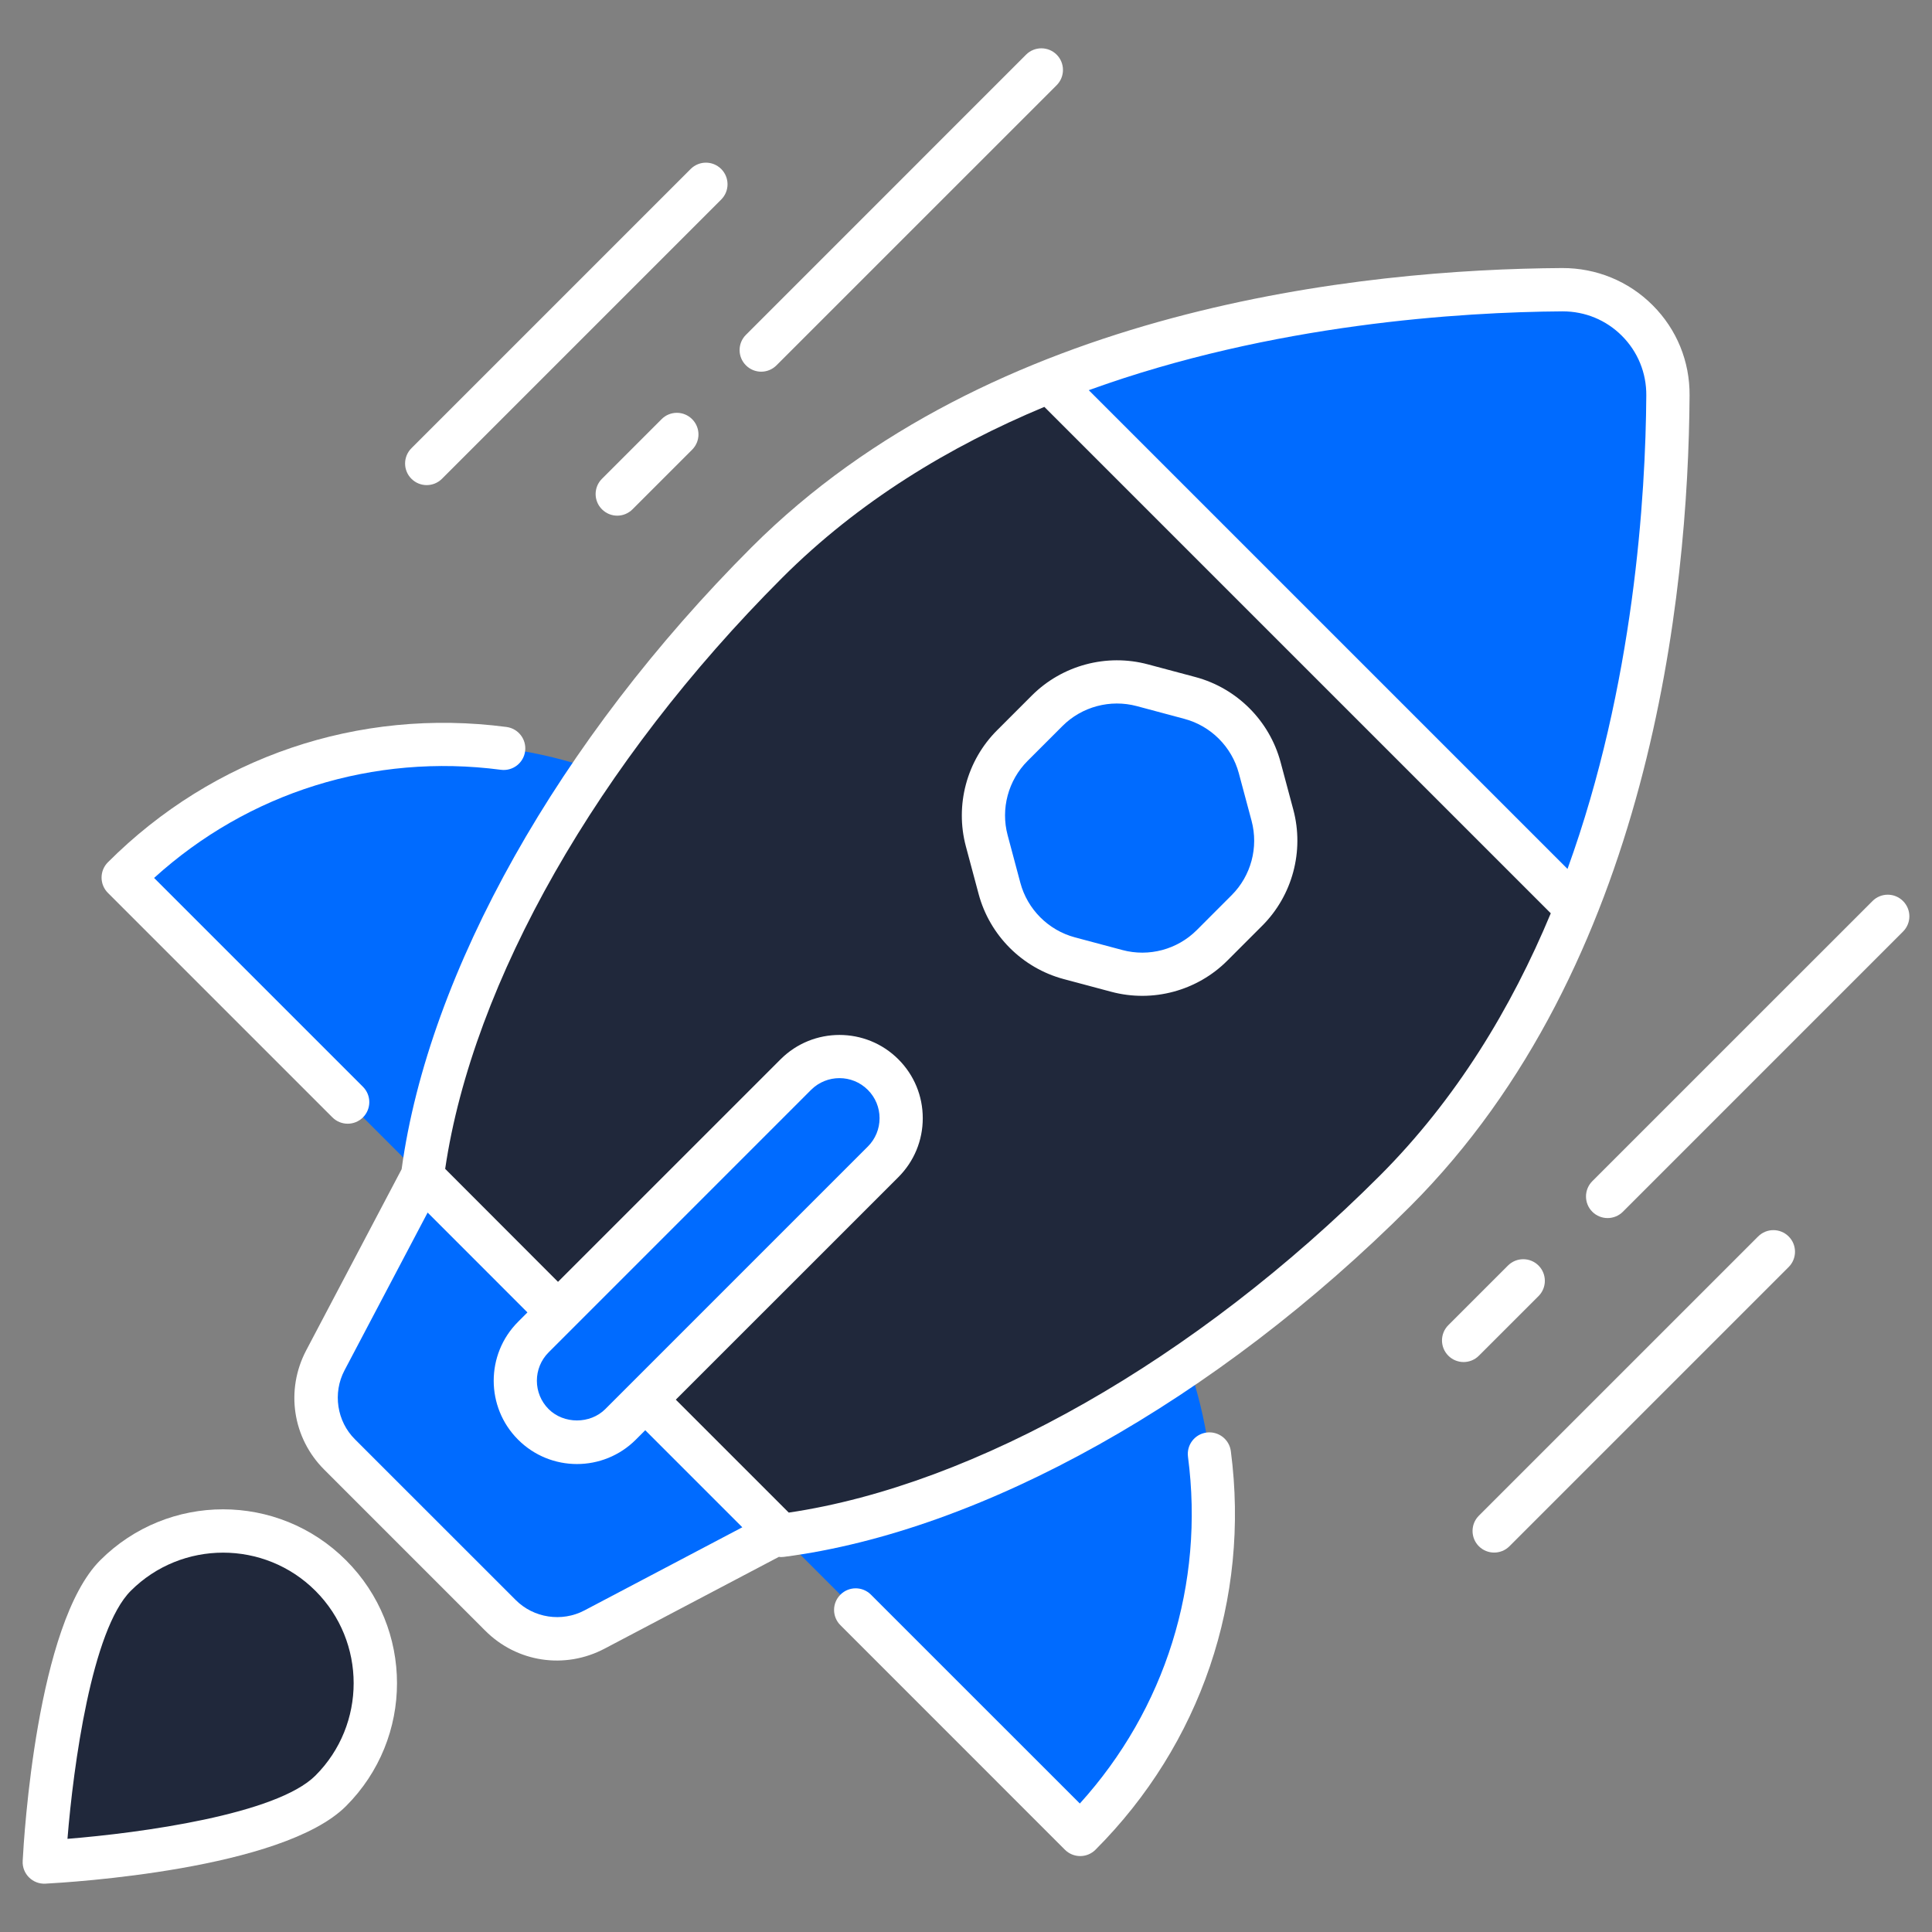
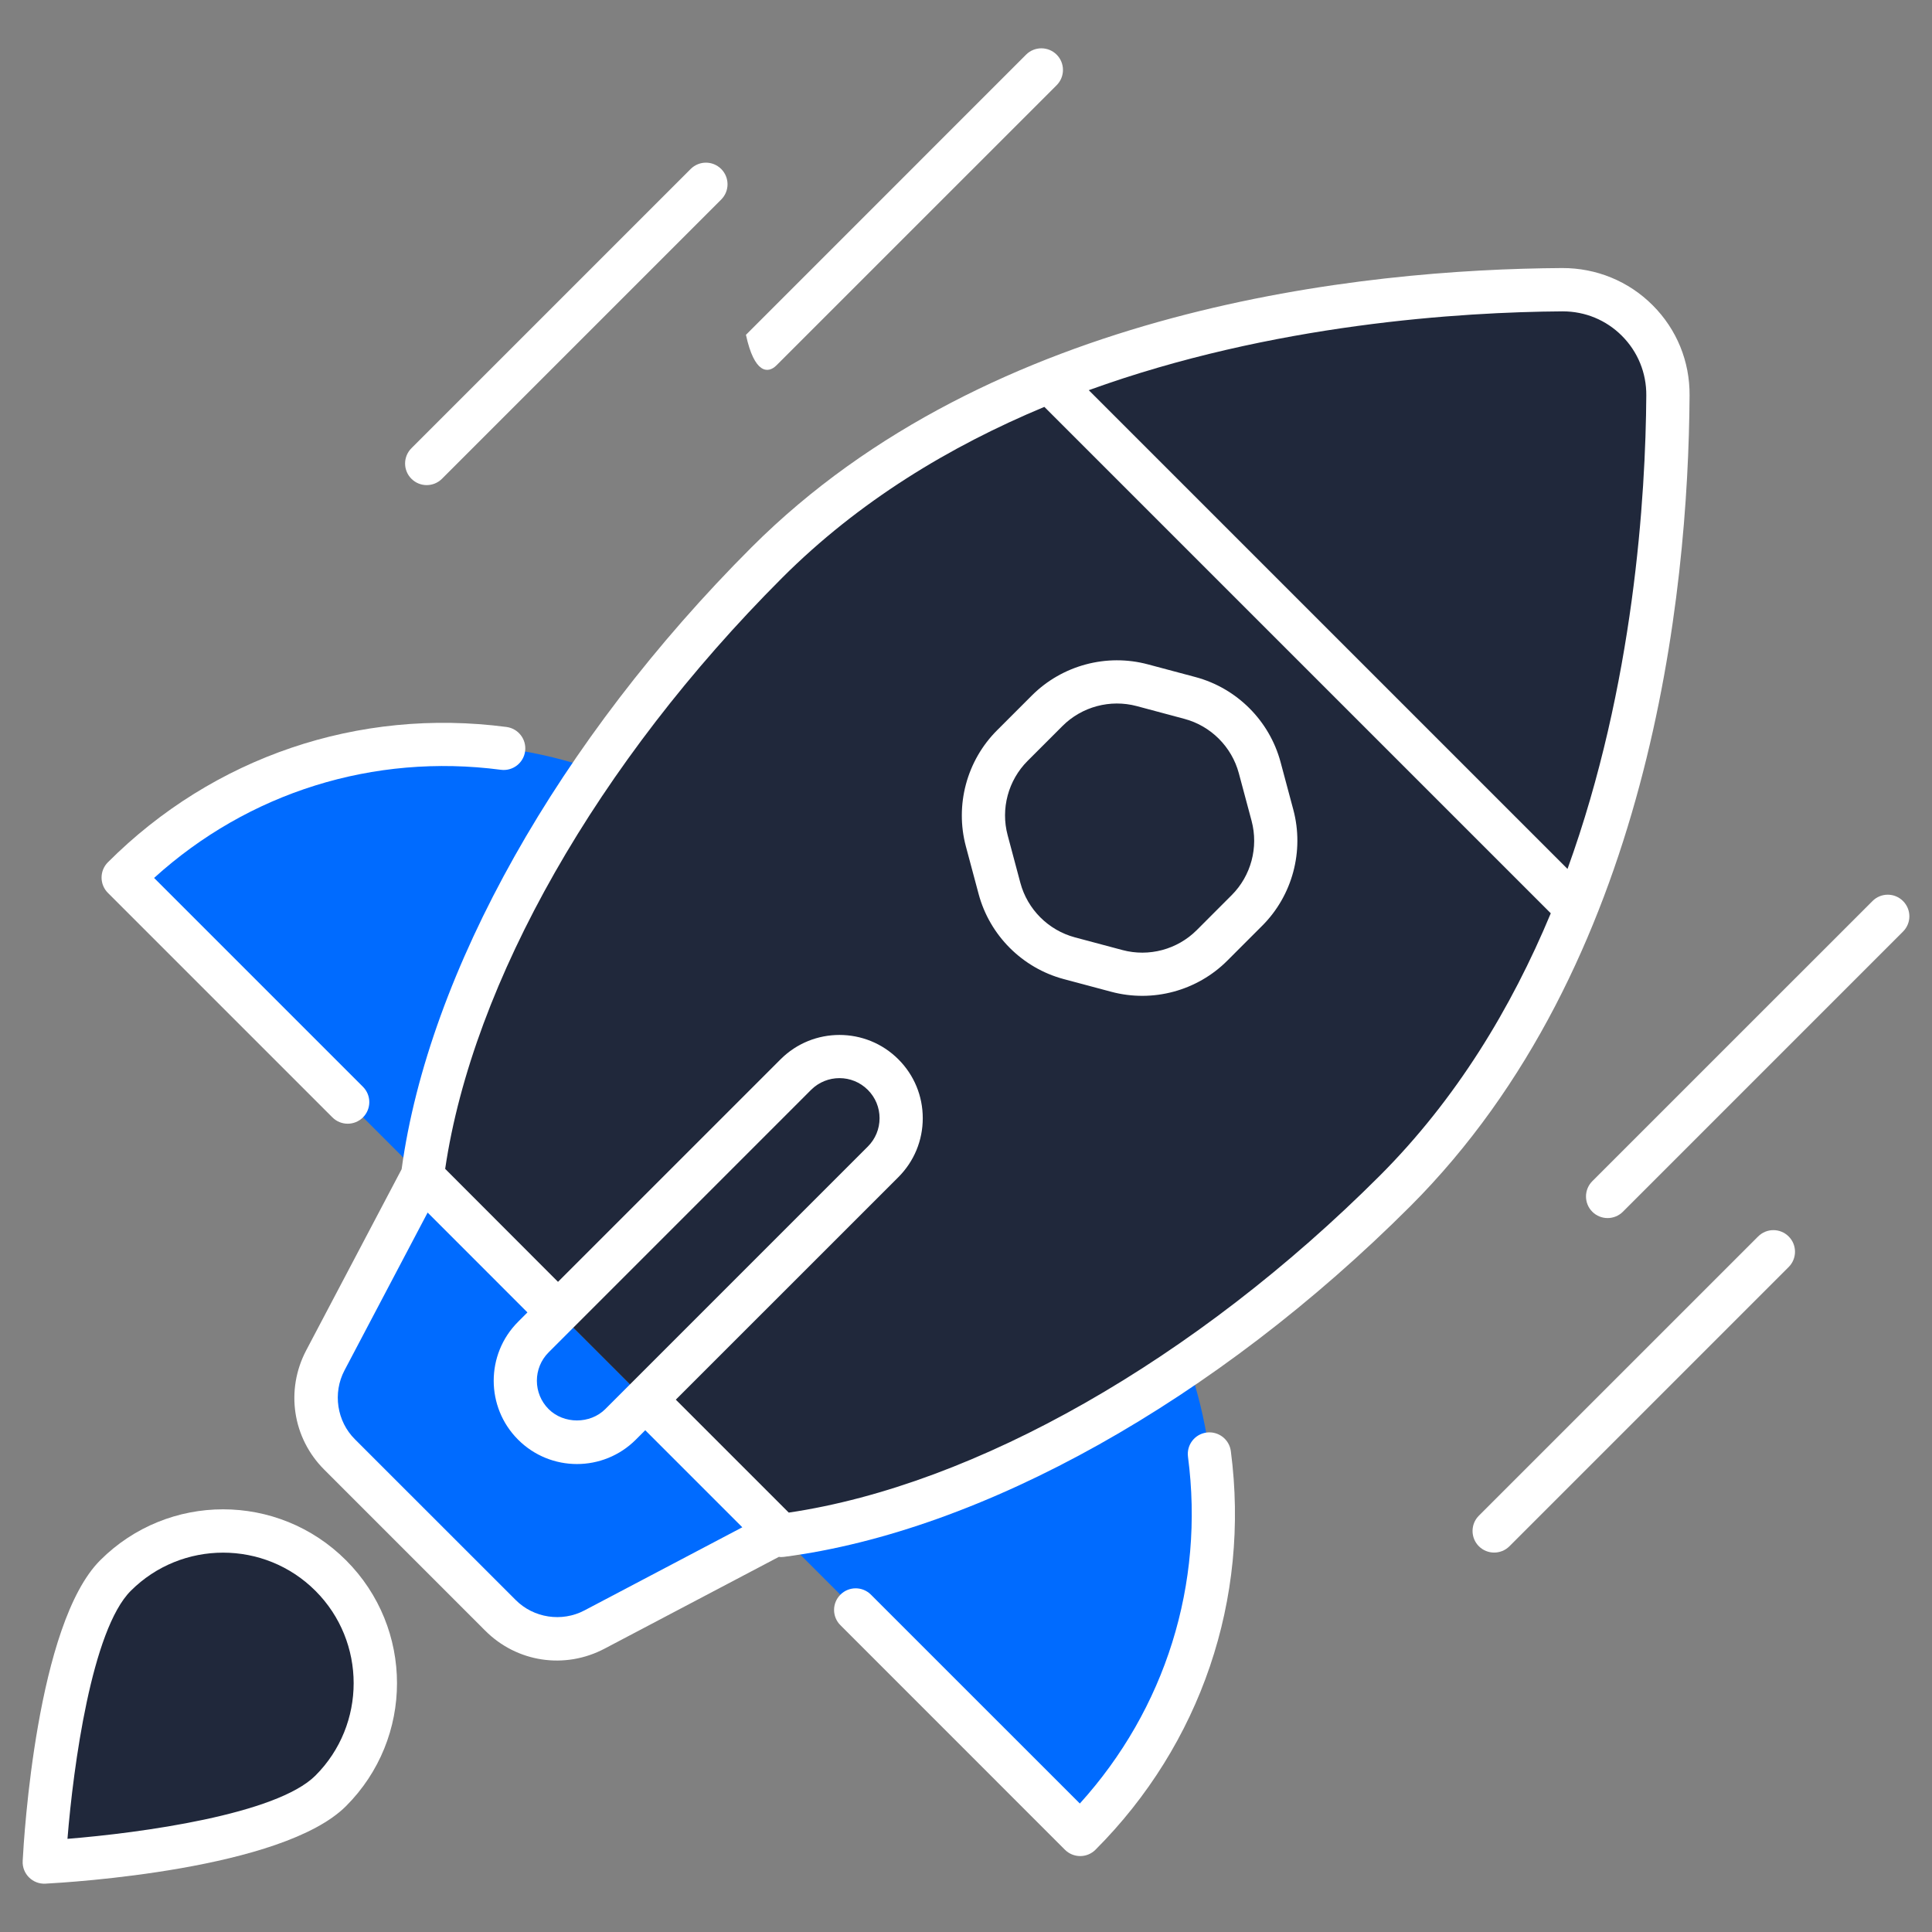
<svg xmlns="http://www.w3.org/2000/svg" width="50" height="50" viewBox="0 0 50 50" fill="none">
  <rect x="0" y="0" width="50" height="50" fill="#808080" stroke="none" />
  <path d="M8.56 46.347C7.021 47.886 1.145 48.191 1.145 48.191C1.145 48.191 1.45 42.315 2.989 40.776C4.528 39.237 7.021 39.237 8.56 40.776C10.099 42.315 10.099 44.808 8.56 46.347Z" fill="#20283B" />
  <path d="M27.954 47.476L17.748 37.27L26.066 28.952L27.954 30.84C32.548 35.434 32.548 42.882 27.954 47.476Z" fill="#006BFF" />
  <path d="M3.189 22.71L13.395 32.916L21.713 24.599L19.825 22.71C15.231 18.116 7.783 18.116 3.189 22.71Z" fill="#006BFF" />
  <path d="M20.145 39.666L15.387 42.173C14.581 42.598 13.592 42.448 12.948 41.804L8.789 37.645C8.144 37 7.995 36.011 8.419 35.205L10.926 30.448L20.145 39.666Z" fill="#006BFF" />
  <path d="M20.215 39.737C25.053 39.113 30.967 35.957 36.103 30.821C42.276 24.648 43.137 14.89 43.167 10.229C43.176 8.715 41.949 7.488 40.435 7.498C35.774 7.528 26.017 8.388 19.843 14.562C14.707 19.698 11.551 25.612 10.928 30.449L20.215 39.737Z" fill="#20283B" />
-   <path d="M40.782 23.494C42.767 18.517 43.145 13.292 43.166 10.24C43.176 8.718 41.946 7.488 40.425 7.499C37.373 7.52 32.147 7.898 27.171 9.882L40.782 23.494Z" fill="#006BFF" />
-   <path d="M22.854 30.068L16.061 36.862C15.437 37.486 14.426 37.486 13.802 36.862C13.179 36.238 13.179 35.227 13.802 34.604L20.596 27.81C21.22 27.186 22.231 27.186 22.854 27.81C23.478 28.434 23.478 29.445 22.854 30.068Z" fill="#006BFF" />
-   <path d="M25.867 22.993L25.537 21.761C25.302 20.881 25.553 19.942 26.198 19.298L27.102 18.394C27.746 17.75 28.685 17.498 29.565 17.733L30.797 18.063C31.677 18.299 32.365 18.987 32.601 19.867L32.931 21.1C33.166 21.98 32.915 22.919 32.271 23.563L31.366 24.467C30.722 25.111 29.784 25.363 28.904 25.127L27.671 24.797C26.791 24.562 26.103 23.874 25.867 22.993Z" fill="#006BFF" />
  <path d="M1.174 48.749C1.797 48.716 7.312 48.385 8.955 46.742C10.714 44.983 10.714 42.139 8.955 40.38C7.196 38.622 4.352 38.621 2.593 40.38C0.95 42.024 0.619 47.538 0.587 48.161C0.569 48.498 0.85 48.767 1.174 48.749ZM3.384 41.171C4.702 39.853 6.846 39.853 8.164 41.171C9.482 42.489 9.482 44.633 8.164 45.951C7.156 46.96 3.629 47.437 1.746 47.589C1.898 45.706 2.376 42.179 3.384 41.171Z" fill="white" />
  <path d="M22.54 41.27C22.322 41.051 21.968 41.051 21.75 41.27C21.531 41.488 21.531 41.842 21.75 42.06L27.56 47.871C27.665 47.976 27.808 48.035 27.956 48.035H27.956C28.104 48.035 28.246 47.976 28.351 47.871C31.078 45.14 32.355 41.38 31.854 37.556C31.814 37.249 31.533 37.035 31.227 37.074C30.92 37.114 30.705 37.395 30.745 37.701C31.177 40.993 30.159 44.232 27.946 46.675L22.54 41.27Z" fill="white" />
  <path d="M2.792 23.107L8.603 28.918C8.822 29.136 9.175 29.136 9.394 28.918C9.612 28.699 9.612 28.345 9.394 28.127L3.988 22.721C6.428 20.507 9.668 19.49 12.963 19.922C13.269 19.962 13.55 19.747 13.59 19.441C13.63 19.134 13.414 18.854 13.108 18.814C9.279 18.312 5.52 19.588 2.792 22.316C2.574 22.534 2.574 22.889 2.792 23.107Z" fill="white" />
  <path d="M42.772 7.901C42.148 7.275 41.311 6.935 40.431 6.937C35.261 6.97 25.661 7.953 19.45 14.164C14.466 19.148 11.09 25.154 10.394 30.259L7.926 34.944C7.382 35.975 7.571 37.219 8.395 38.038L12.553 42.197C13.376 43.025 14.62 43.209 15.648 42.666L20.158 40.291C20.176 40.293 20.195 40.297 20.214 40.297C20.238 40.297 20.262 40.295 20.286 40.292C25.42 39.628 31.481 36.235 36.499 31.217C42.71 25.002 43.693 15.402 43.726 10.233C43.733 9.352 43.394 8.524 42.772 7.901ZM40.428 8.058H40.444C41.023 8.058 41.566 8.282 41.974 8.69C42.386 9.102 42.611 9.651 42.606 10.236C42.589 12.818 42.292 17.726 40.567 22.488L28.177 10.098C32.939 8.372 37.847 8.076 40.428 8.058ZM15.665 36.467C15.273 36.859 14.59 36.859 14.198 36.467C13.793 36.062 13.793 35.404 14.198 34.999L20.991 28.205C21.194 28.003 21.459 27.902 21.725 27.902C21.991 27.902 22.256 28.003 22.459 28.206C22.655 28.402 22.763 28.662 22.763 28.939C22.763 29.216 22.655 29.477 22.459 29.673V29.673C20.329 31.803 18.961 33.171 15.665 36.467ZM15.126 41.677C14.542 41.986 13.81 41.875 13.345 41.407L9.184 37.247C8.718 36.783 8.607 36.051 8.915 35.466L11.067 31.381L13.65 33.965L13.407 34.209C12.567 35.049 12.567 36.417 13.407 37.257C14.249 38.1 15.614 38.1 16.456 37.257L16.699 37.014L19.211 39.526L15.126 41.677ZM35.709 30.427C30.948 35.187 25.253 38.429 20.413 39.146L17.49 36.223L23.25 30.464C23.657 30.056 23.881 29.515 23.881 28.939C23.881 28.363 23.657 27.822 23.25 27.415C22.409 26.574 21.042 26.574 20.201 27.415L14.441 33.174L11.521 30.25C12.234 25.414 15.476 19.72 20.241 14.955C22.224 12.972 24.581 11.549 27.028 10.53L40.134 23.636C39.115 26.083 37.692 28.442 35.709 30.427Z" fill="white" />
  <path d="M33.141 19.723C32.854 18.653 32.011 17.81 30.941 17.523L29.709 17.194C28.64 16.907 27.489 17.216 26.706 17.998L25.802 18.902C25.019 19.685 24.711 20.836 24.997 21.905L25.327 23.138V23.138C25.614 24.208 26.457 25.051 27.527 25.338L28.759 25.667C29.835 25.955 30.984 25.641 31.762 24.862L32.666 23.958C33.449 23.175 33.757 22.025 33.471 20.955L33.141 19.723ZM31.875 23.167L30.971 24.072C30.47 24.573 29.734 24.771 29.048 24.587L27.816 24.258C27.131 24.074 26.591 23.534 26.407 22.849L26.078 21.616C25.894 20.931 26.092 20.195 26.593 19.693L27.497 18.789C27.998 18.288 28.734 18.091 29.42 18.274L30.652 18.604C31.338 18.787 31.877 19.327 32.061 20.012L32.391 21.244C32.574 21.93 32.377 22.666 31.875 23.167Z" fill="white" />
-   <path d="M26.555 1.414L19.305 8.665C19.086 8.883 19.086 9.237 19.305 9.455C19.523 9.674 19.877 9.674 20.095 9.455L27.346 2.205C27.564 1.987 27.564 1.633 27.346 1.414C27.127 1.196 26.773 1.196 26.555 1.414Z" fill="white" />
-   <path d="M17.122 10.848L15.579 12.391C15.36 12.609 15.36 12.963 15.579 13.181C15.797 13.4 16.151 13.4 16.369 13.181L17.912 11.638C18.131 11.42 18.131 11.066 17.912 10.848C17.694 10.629 17.34 10.629 17.122 10.848Z" fill="white" />
+   <path d="M26.555 1.414L19.305 8.665C19.523 9.674 19.877 9.674 20.095 9.455L27.346 2.205C27.564 1.987 27.564 1.633 27.346 1.414C27.127 1.196 26.773 1.196 26.555 1.414Z" fill="white" />
  <path d="M18.665 4.374C18.446 4.155 18.093 4.155 17.874 4.374L10.648 11.6C10.429 11.819 10.429 12.173 10.648 12.391C10.866 12.609 11.22 12.609 11.438 12.391L18.665 5.164C18.883 4.946 18.883 4.592 18.665 4.374Z" fill="white" />
  <path d="M48.46 23.319L41.209 30.569C40.991 30.787 40.991 31.142 41.209 31.36C41.428 31.578 41.781 31.578 42 31.36L49.25 24.109C49.469 23.891 49.469 23.537 49.25 23.319C49.032 23.1 48.678 23.1 48.46 23.319Z" fill="white" />
-   <path d="M39.026 32.752L37.483 34.295C37.264 34.514 37.264 34.867 37.483 35.086C37.701 35.304 38.055 35.304 38.273 35.086L39.817 33.543C40.035 33.325 40.035 32.971 39.817 32.752C39.599 32.534 39.245 32.534 39.026 32.752Z" fill="white" />
  <path d="M45.5 32L38.273 39.226C38.055 39.444 38.055 39.798 38.273 40.017C38.492 40.235 38.846 40.235 39.064 40.017L46.291 32.79C46.509 32.572 46.509 32.218 46.291 32C46.072 31.781 45.719 31.781 45.5 32Z" fill="white" />
</svg>